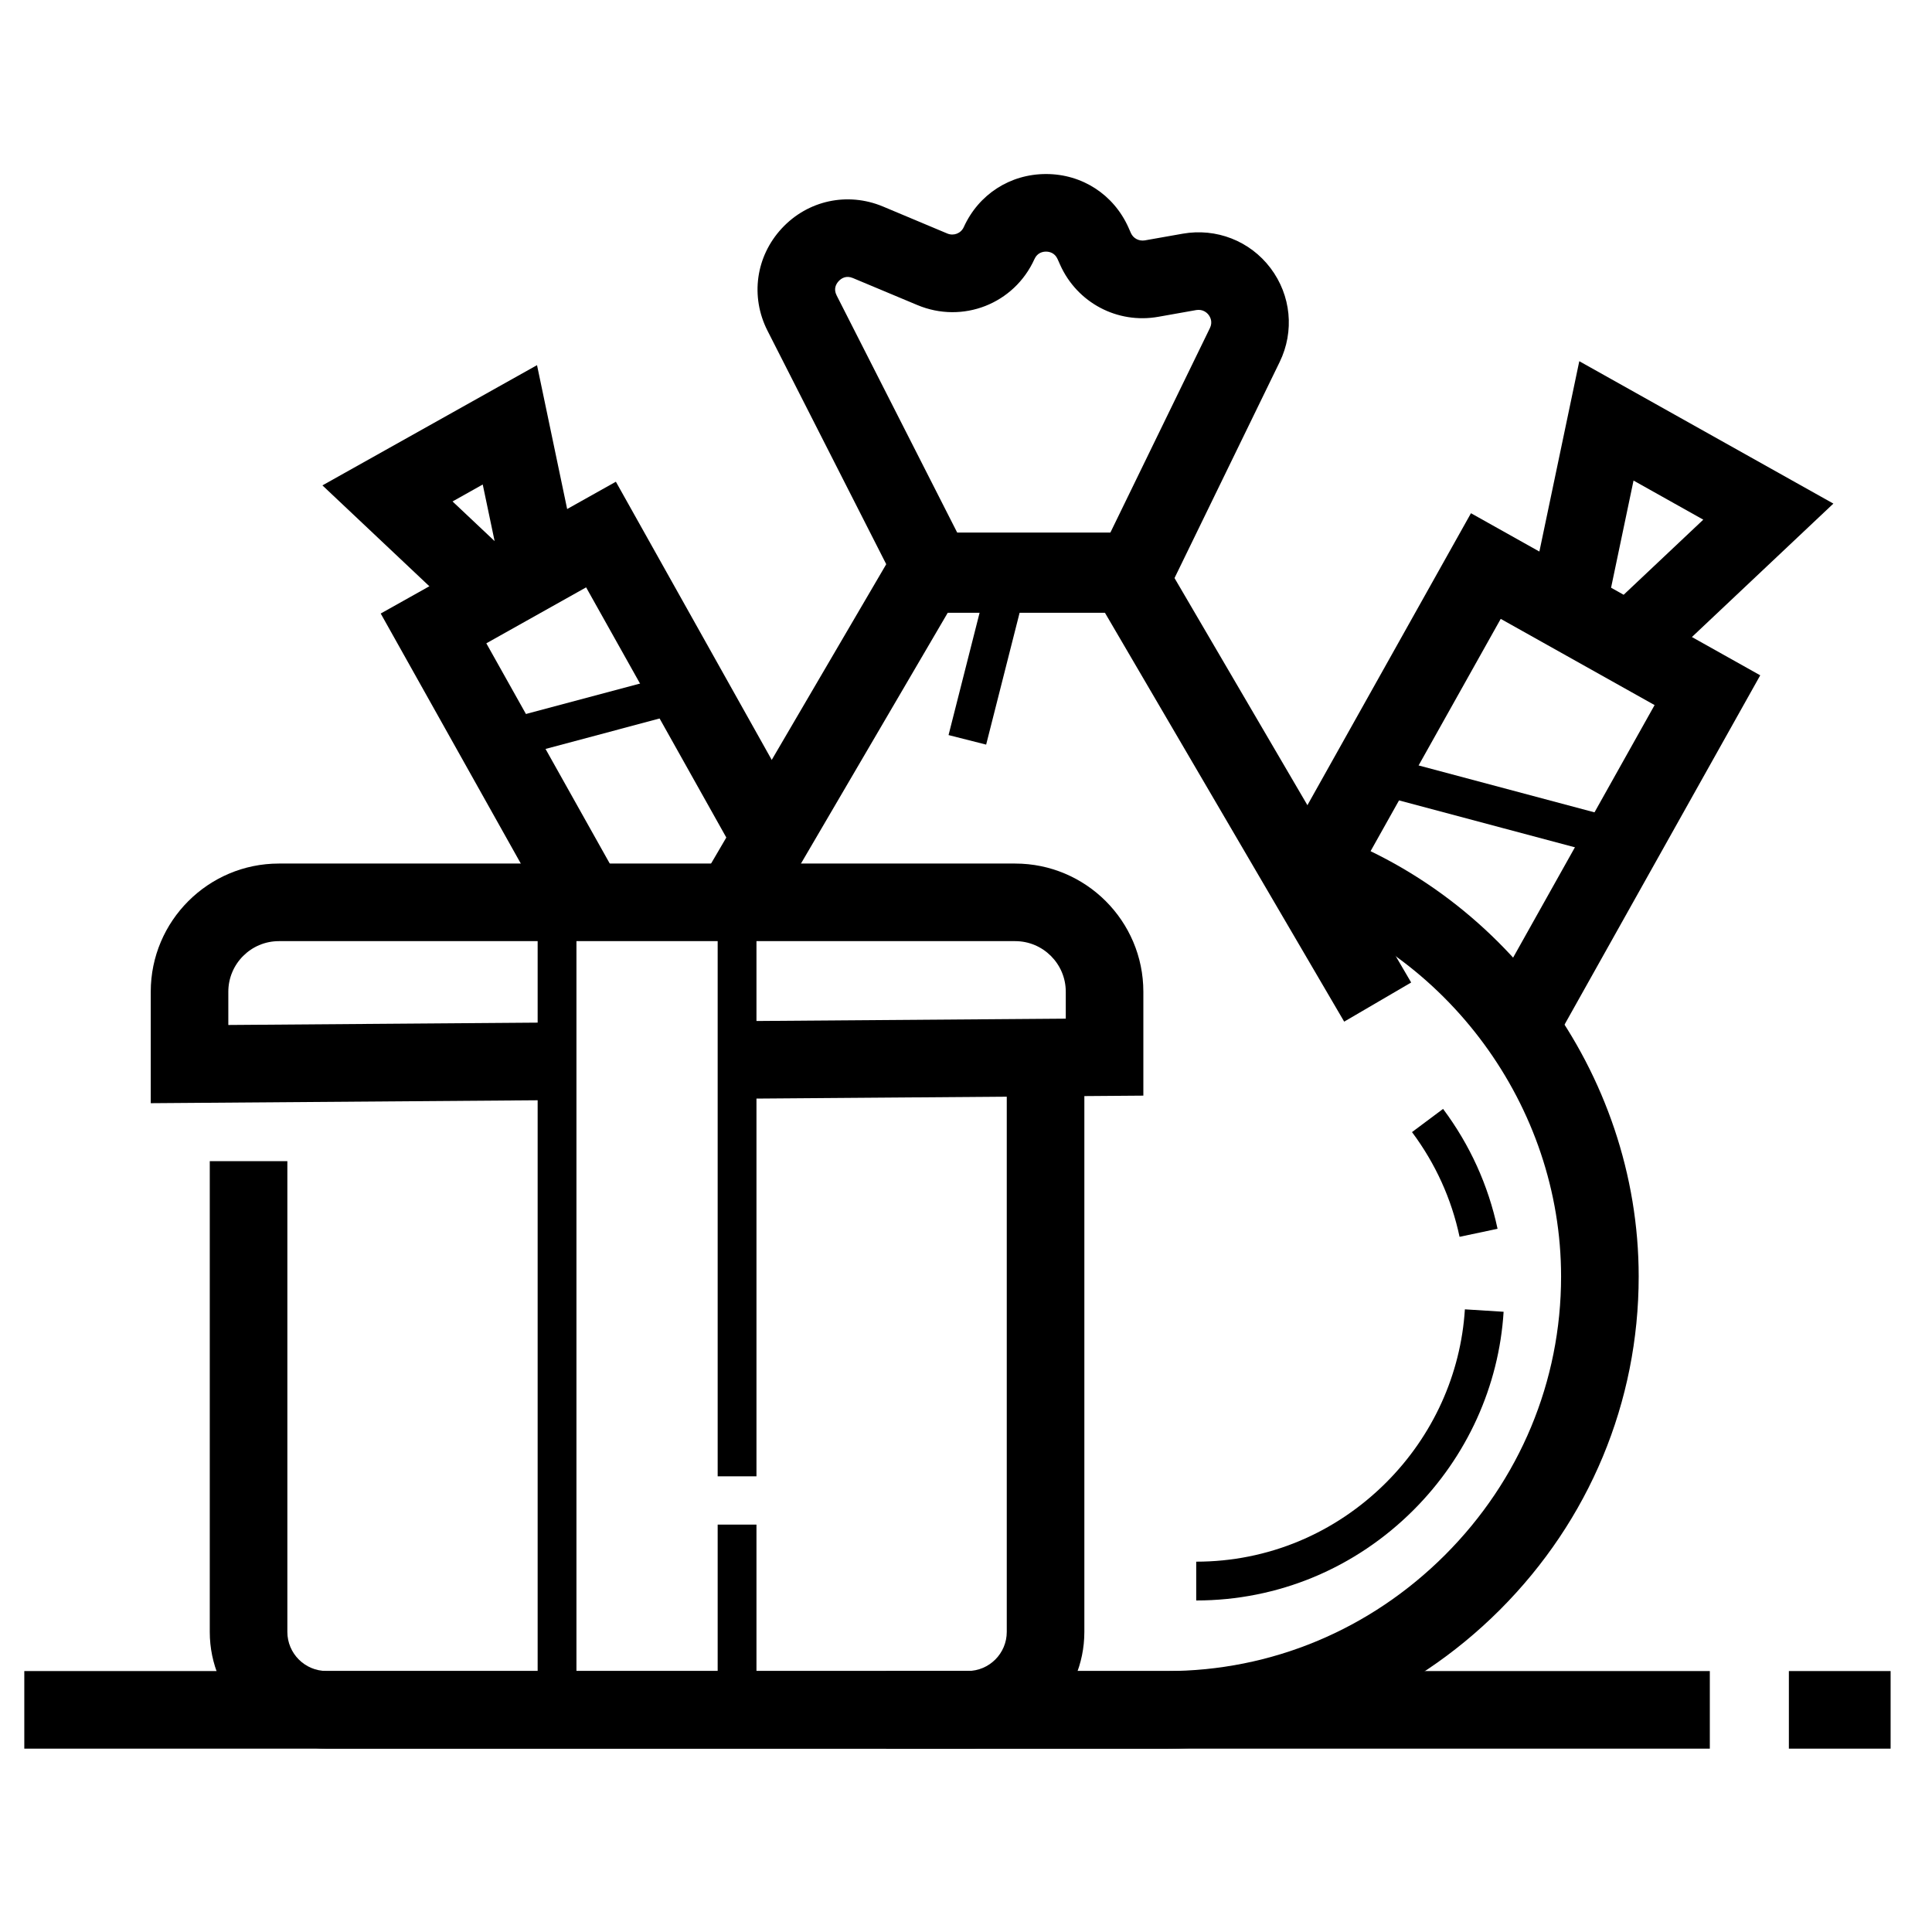
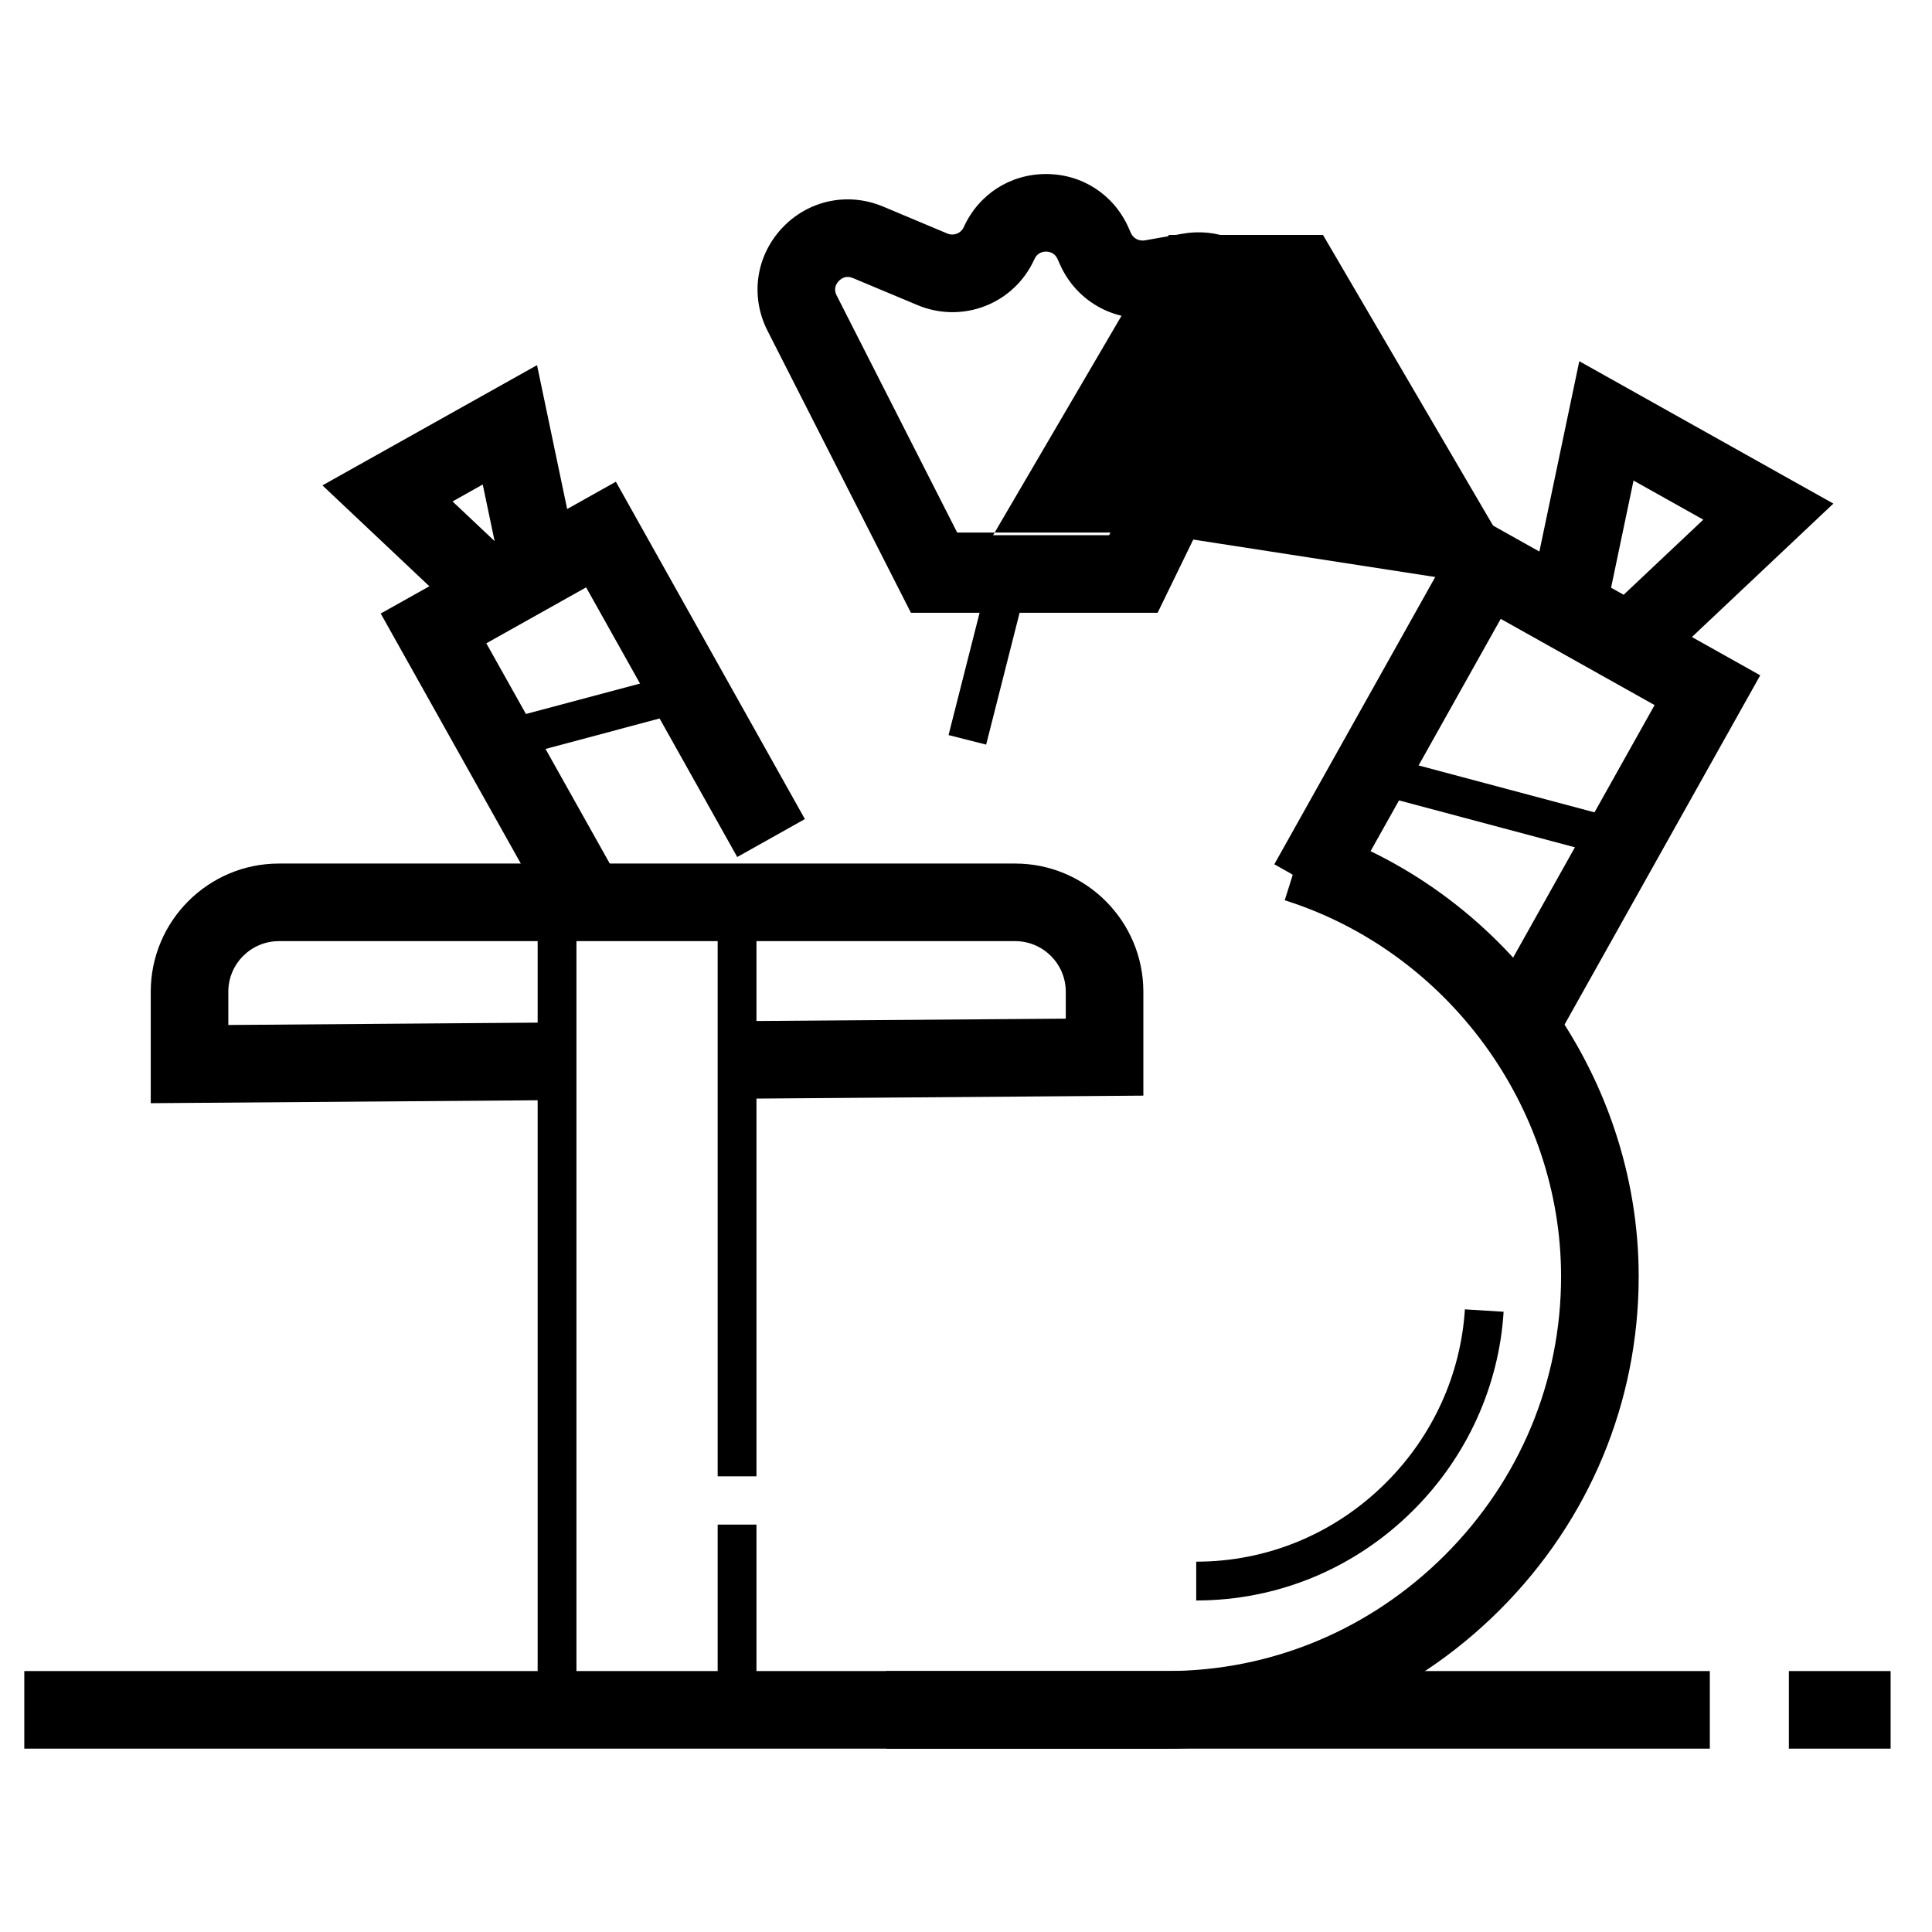
<svg xmlns="http://www.w3.org/2000/svg" fill="#000000" width="800px" height="800px" version="1.1" viewBox="144 144 512 512">
  <g fill-rule="evenodd">
    <path d="m555.61 420.9-17.934-10.066 44.809-79.98-40.777-22.848-42.074 75.098-17.93-10.055 52.117-93.039 76.66 42.957z" />
    <path d="m570.95 299.75 3.332 1.871 21.105-19.906-18.484-10.363zm6.445 27.195-29.664-16.637 14.797-70.586 67.336 37.734z" />
    <path d="m552.89 415.23-8.977-5.019 22.578-40.293-56.867-15.176-14.469 25.836-8.973-5.016 18.383-32.809 77.371 20.633z" />
    <path d="m289.28 385.81-44.387-79.219 62.32-34.93 50.09 89.402-17.93 10.055-40.047-71.461-26.445 14.828 34.332 61.258z" />
    <path d="m263.93 276.89 11.148 10.508-3.148-15zm8.996 36.758-43.48-41.016 56.871-31.863 12.254 58.516z" />
    <path d="m290.74 377.92-22.754-40.605 61.004-16.266 21.469 38.312-8.977 5.027-17.551-31.352-40.5 10.809 16.285 29.055z" />
    <path d="m453.16 607.41h-74.309v-20.562h74.309c27.738 0 53.945-10.93 73.789-30.766 19.824-19.832 30.754-46.039 30.754-73.789 0-45.086-30.125-86.09-73.238-99.715l6.18-19.598c51.594 16.285 87.625 65.352 87.625 119.31 0 33.238-13.07 64.609-36.781 88.328-23.73 23.723-55.098 36.789-88.328 36.789" />
    <path d="m461.01 568.14v-10.281c18.938 0 36.816-7.453 50.348-20.984 12.379-12.379 19.773-28.676 20.852-45.887l10.262 0.645c-1.223 19.711-9.707 38.363-23.844 52.512-15.461 15.473-35.934 23.996-57.617 23.996" />
-     <path d="m530.8 471.77c-2.137-10.066-6.387-19.414-12.605-27.75l8.234-6.148c7.125 9.539 11.969 20.223 14.438 31.77z" />
-     <path d="m448.2 285.13h-64.426l-58.188 99.438c0.32 0.09 0.641 0.113 0.969 0.266 6.18 2.746 12.75 4.012 18.988 6.336l50.023-85.473h40.848l63.809 109.05 17.75-10.375z" />
+     <path d="m448.2 285.13h-64.426c0.32 0.09 0.641 0.113 0.969 0.266 6.18 2.746 12.75 4.012 18.988 6.336l50.023-85.473h40.848l63.809 109.05 17.75-10.375z" />
    <path d="m398.02 285.83h39.906l26.711-54.883c0.781-1.613 0.121-2.891-0.352-3.508-0.461-0.605-1.52-1.539-3.246-1.273l-10.078 1.789c-10.848 1.934-21.508-3.734-26.004-13.758l-0.688-1.543c-0.77-1.707-2.25-1.973-3.062-1.973s-2.293 0.258-3.066 1.984c-5.375 11.887-19.051 17.203-31.039 12.172l-17.09-7.156c-1.758-0.738-3.023 0.043-3.754 0.824-0.719 0.781-1.418 2.078-0.531 3.805zm52.758 20.566h-65.371l-38.016-74.762c-4.594-9.035-3.102-19.688 3.797-27.121s17.426-9.695 26.773-5.801l17.098 7.176c1.688 0.699 3.598-0.039 4.352-1.707 3.938-8.676 12.273-14.062 21.797-14.062h0.031c9.531 0.008 17.867 5.418 21.785 14.105l0.688 1.562c0.641 1.398 2.109 2.16 3.664 1.922l10.055-1.777c8.871-1.562 17.816 1.891 23.266 9.109 5.461 7.219 6.387 16.758 2.426 24.902z" />
    <path d="m405.34 341.33-9.965-2.527 10.191-40.152 9.961 2.531z" />
-     <path d="m400.45 607.39h-169.94c-17.059 0-30.918-13.871-30.918-30.918v-124.76h20.562v124.76c0 5.707 4.648 10.355 10.355 10.355h169.94c5.707 0 10.355-4.648 10.355-10.355v-154.84h20.562v154.84c0 17.047-13.871 30.918-30.918 30.918" />
    <path d="m413.04 372.85h-195.13c-18.723 0-33.961 15.234-33.961 33.969v29.539l111.12-0.84c-4.844-5.031-4.039-14.004-5.141-20.32-0.012-0.07 0.02-0.133 0.012-0.215l-85.434 0.648v-8.812c0-7.391 6.016-13.406 13.398-13.406h195.13c7.391 0 13.406 6.016 13.406 13.406v7.137l-84.258 0.637c1.066 6.312 1.488 14.664-1.133 19.918-0.121 0.254-0.32 0.422-0.461 0.656l106.41-0.812v-27.535c0-18.734-15.246-33.969-33.969-33.969" />
    <path d="m344.47 602.25h-57.988v-221.49h57.988v154.48h-10.281v-144.2h-37.426v200.93h37.426v-43.934h10.281z" />
    <path d="m150.44 607.41h446.68v-20.562h-446.68z" />
    <path d="m618.07 607.41h26.961v-20.562h-26.961z" />
  </g>
</svg>